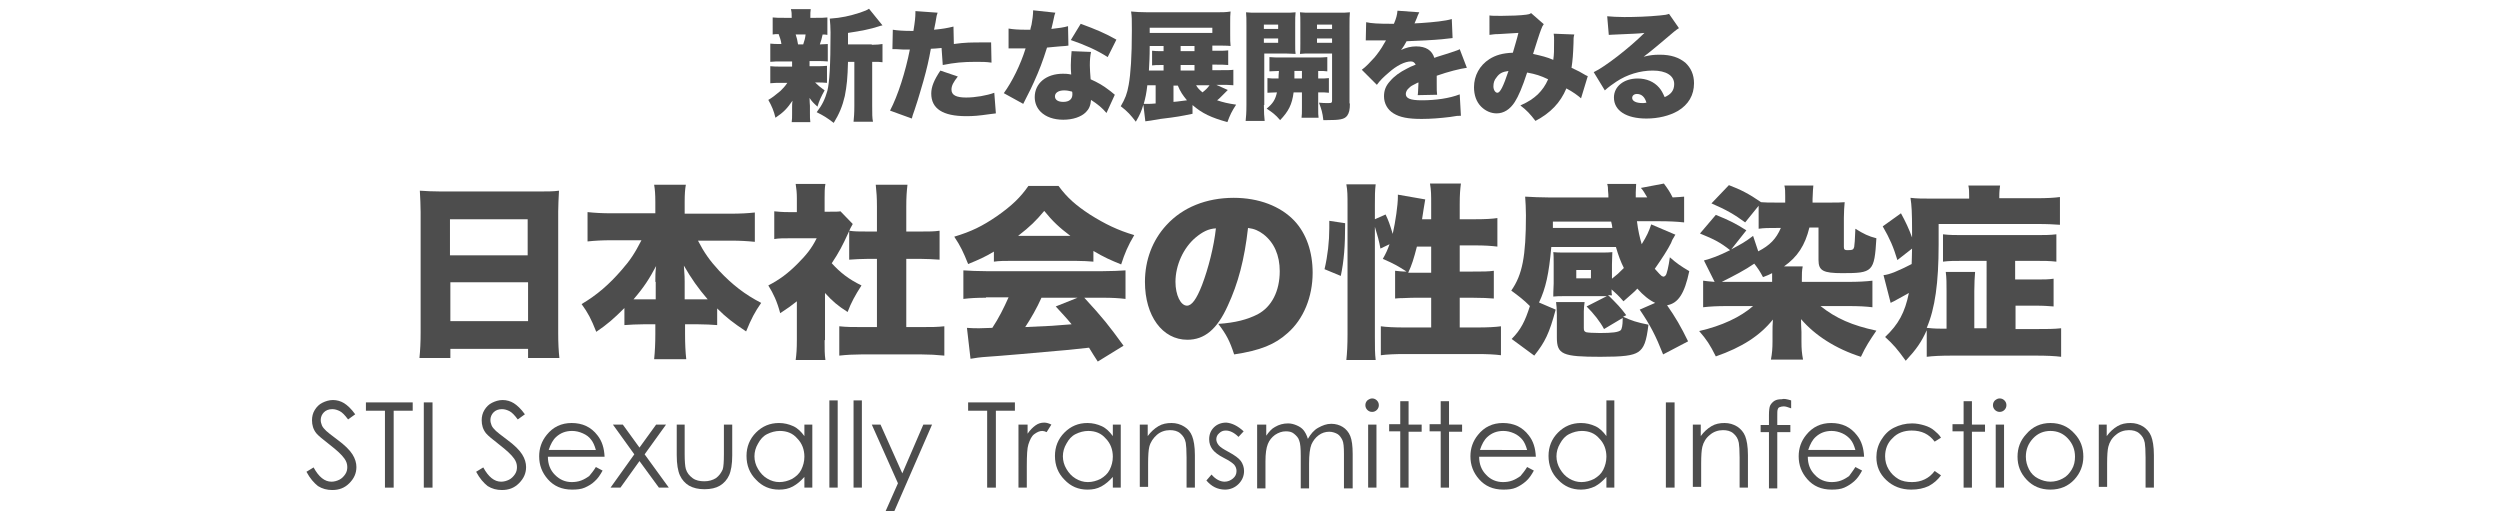
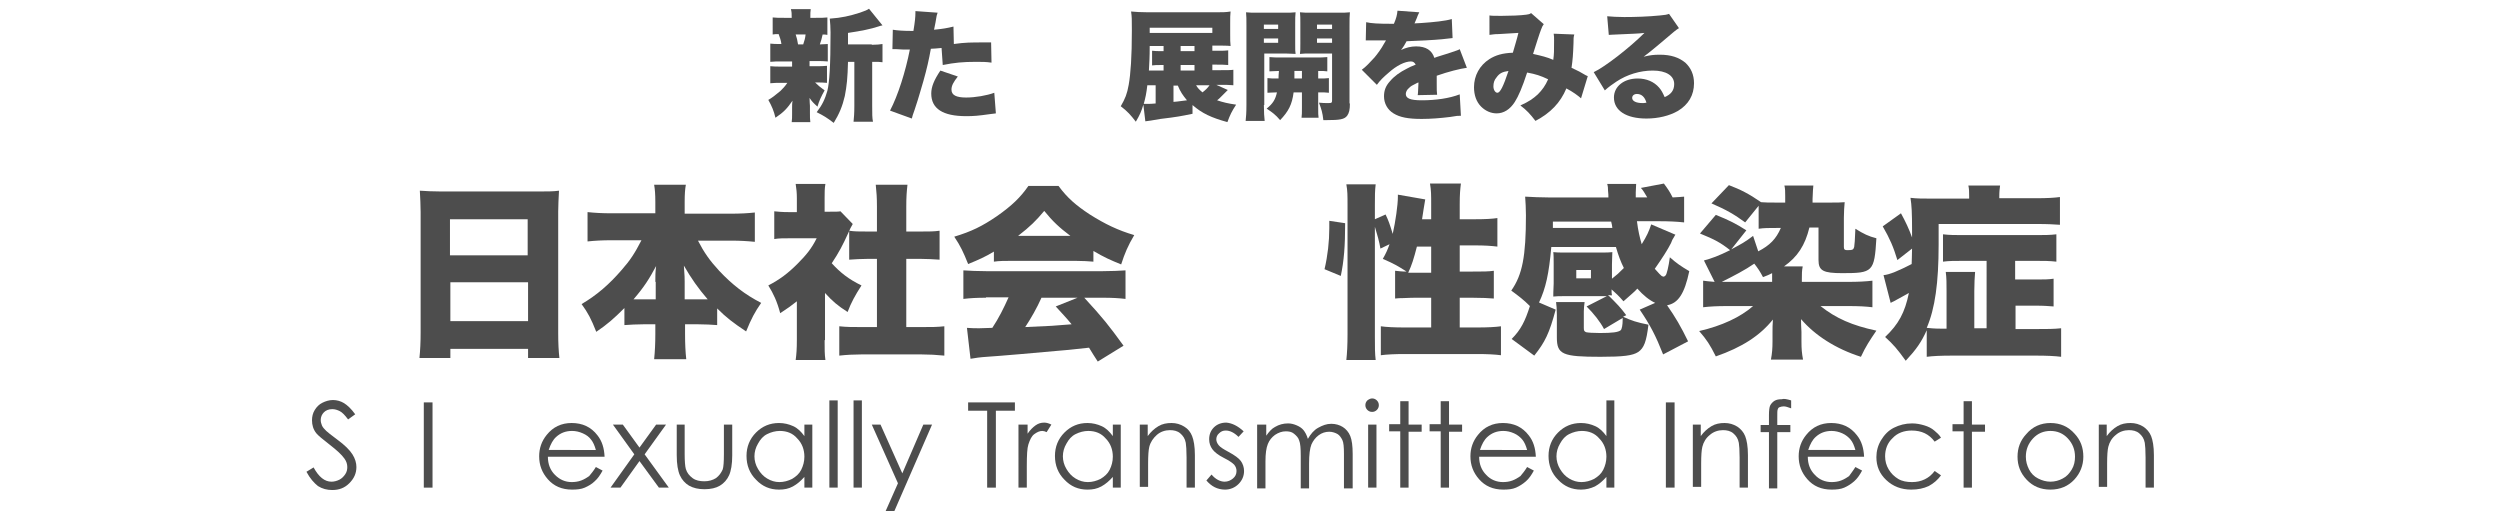
<svg xmlns="http://www.w3.org/2000/svg" version="1.1" id="レイヤー_1" x="0px" y="0px" viewBox="0 0 630.6 129.7" style="enable-background:new 0 0 630.6 129.7;" xml:space="preserve">
  <style type="text/css">
	.st0{fill:#4D4D4D;}
</style>
  <g>
    <path class="st0" d="M135.8,48.3c2.2,0,3.8,0,5.2-0.2c-0.1,2-0.2,3.8-0.2,5.3v30.5c0,2.7,0.1,4.5,0.3,6.4h-7.9V88h-19.6v2.3h-7.8   c0.2-1.9,0.3-4.1,0.3-6.4V53.5c0-1.7-0.1-3.4-0.2-5.4c1.6,0.1,3.2,0.2,5.4,0.2H135.8z M133.1,64.4v-9.1h-19.6v9.1H133.1z    M113.6,71.1V81h19.6v-9.8H113.6z" />
    <path class="st0" d="M176,60.6c1.6,3.1,3,5.1,5.4,7.7c3.3,3.5,6.5,6,10.6,8.1c-1.6,2.3-2.5,4-3.8,7.2c-3.3-2.2-5-3.5-7.3-5.8v4.2   c-1.5-0.1-2.9-0.2-4.7-0.2h-3.4v2.5c0,2.4,0.1,4.5,0.3,6.3H165c0.2-1.9,0.3-4,0.3-6.3v-2.5h-3.1c-1.7,0-3.2,0.1-4.7,0.2v-4.3   c-2.7,2.7-4.3,4.1-7.1,6c-1.3-3.3-2.1-4.8-3.7-7c3.9-2.3,7-5,10.1-8.6c2.2-2.5,3.3-4.2,5-7.5h-7.6c-2.3,0-4.1,0.1-6,0.3v-7.4   c1.9,0.2,3.7,0.3,6,0.3h11.1V51c0-2.1-0.1-3.2-0.3-4.4h8c-0.2,1.1-0.3,2.3-0.3,4.4v2.9h11.6c2.4,0,4.3-0.1,6.1-0.3v7.4   c-2-0.2-3.7-0.3-6.1-0.3H176z M165.3,71.1c0-1.5,0-2.4,0.2-4c-1.7,3.2-3.1,5.4-5.7,8.4c0.9,0,1.2,0,2.1,0h3.5V71.1z M176.7,75.5   c1,0,1.3,0,1.8,0c-2.4-2.8-4.1-5.2-6-8.5c0.2,2.7,0.2,3.2,0.2,4v4.5H176.7z" />
    <path class="st0" d="M208,85.8c0,2.4,0,3.5,0.2,5h-7.5c0.2-1.5,0.3-2.7,0.3-5.2V76c-1.4,1.1-2.2,1.7-4.2,3c-0.8-3-1.7-4.9-3-7   c2.9-1.5,5-3.1,7.3-5.4c2.3-2.3,3.6-3.9,4.9-6.5h-6.6c-1.8,0-3,0-4.1,0.2v-7c1.1,0.1,1.9,0.2,3.6,0.2h2.1V50c0-1.3-0.1-2.4-0.3-3.6   h7.5c-0.2,1.1-0.2,2.1-0.2,3.6v3.4h1.3c1.5,0,2.2,0,2.7-0.1l3.1,3.2c-0.5,0.9-0.7,1.2-1.1,2.2c-1.4,3.1-2.4,5-4.2,7.7   c2.1,2.3,4.2,4,7.5,5.6c-1.6,2.5-2.6,4.3-3.5,6.7c-2.5-1.6-3.8-2.7-5.7-4.8V85.8z M228.7,82.5h3.8c2.5,0,3.9,0,5.7-0.2v7.4   c-2-0.2-3.9-0.3-5.7-0.3h-15.3c-1.8,0-3.7,0.1-5.5,0.3v-7.4c1.8,0.2,3.3,0.2,5.6,0.2h3.9V65.3h-2.4c-1.6,0-3.1,0.1-4.6,0.2v-7.3   c1.3,0.2,2.6,0.2,4.6,0.2h2.4v-6.3c0-2.3-0.1-3.6-0.3-5.5h8c-0.2,1.8-0.3,3.1-0.3,5.5v6.3h3.7c2.3,0,3.2,0,4.7-0.2v7.3   c-1.6-0.1-3-0.2-4.7-0.2h-3.7V82.5z" />
    <path class="st0" d="M250.8,63.4c-2.3,1.4-3.9,2.1-6.6,3.2c-1.2-3-1.9-4.5-3.5-6.9c4.3-1.3,7-2.6,10.8-5.2c3.7-2.6,5.9-4.7,7.9-7.6   h7.6c2.2,3,4.4,4.9,7.9,7.2c3.8,2.4,7.1,4,11.2,5.2c-1.6,2.7-2.4,4.6-3.3,7.4c-2.7-1.1-4.3-1.8-7-3.4V66c-1.4-0.1-2.5-0.2-4.5-0.2   h-16.2c-1.6,0-3.1,0-4.4,0.2V63.4z M248.7,75.1c-2.4,0-4,0.1-5.7,0.3v-7.2c1.6,0.1,3.6,0.2,5.7,0.2h29.5c2.3,0,4-0.1,5.7-0.2v7.2   c-1.7-0.2-3.3-0.3-5.7-0.3h-4.7c4.7,5.1,6.2,7,9.9,12.1l-6.5,4c-1.1-1.7-1.1-1.7-2.2-3.5c-5.5,0.6-5.5,0.6-8,0.8   c-3.1,0.3-15.8,1.4-17.8,1.5c-1.6,0.1-3,0.3-4.1,0.5l-0.9-7.8c1.2,0.1,2.1,0.1,3.1,0.1c0.5,0,0.5,0,3.3-0.1c1.6-2.4,2.9-5,4.1-7.7   H248.7z M270,59.5c-2.8-2.1-4.5-3.7-6.6-6.3c-2.1,2.5-3.5,3.9-6.6,6.3H270z M262.7,75.1c-1.1,2.5-2.7,5.3-4.1,7.4   c6.9-0.3,6.9-0.3,11.7-0.7c-1.3-1.6-2-2.3-4-4.5l5.5-2.2H262.7z" />
-     <path class="st0" d="M309.7,77.1c-2.7,6-5.9,8.6-10.2,8.6c-6.3,0-10.7-6-10.7-14.6c0-5.5,1.9-10.5,5.4-14.3   c4.1-4.5,10.1-6.9,17-6.9c6.3,0,11.8,2.1,15.3,5.8c3,3.2,4.6,7.8,4.6,13.1c0,6.1-2.3,11.7-6.3,15.2c-3.2,2.9-6.9,4.4-13.5,5.4   c-1.1-3.4-2-5.1-4-7.7c4.4-0.3,7.3-1.1,9.9-2.4c3.6-1.9,5.6-5.9,5.6-10.9c0-4-1.4-7.2-4.1-9.3c-1.2-0.9-2.3-1.4-3.9-1.6   C313.9,65.5,312.3,71.5,309.7,77.1z M301.6,59.9c-3.1,2.6-5.1,7-5.1,11.2c0,3.3,1.3,6,2.9,6c1.2,0,2.4-1.6,3.8-5.2   c1.6-4.2,3-9.7,3.5-14.3C304.8,57.7,303.3,58.5,301.6,59.9z" />
    <path class="st0" d="M334.1,67.9c0.8-3.4,1.2-7,1.2-10.3c0-0.2,0-1.1,0-1.9l4,0.6c0,5.8-0.3,9.5-1.1,13.3L334.1,67.9z M346.8,84.9   c0,2.8,0,4.2,0.2,5.9h-7.4c0.2-1.8,0.3-3.9,0.3-6.4V51.7c0-2.4,0-3.6-0.3-5.2h7.4c-0.2,1.7-0.2,2.8-0.2,5.2v3.6l2.7-1.2   c0.8,1.7,1,2.3,1.8,4.9c0.7-3.1,1.3-7.3,1.3-9.3c0-0.1,0-0.3,0-0.6l6.9,1.2c-0.1,0.6-0.2,1.2-0.4,2.4c-0.1,0.8-0.2,1.3-0.4,2.6h2.3   v-3.8c0-2.3,0-3.5-0.3-5.2h7.8c-0.2,1.6-0.3,2.8-0.3,5.2v3.8h4c2.5,0,4.2-0.1,5.5-0.3v7.2c-1.6-0.2-3.4-0.3-5.4-0.3h-4.1v6.6h3.2   c2.7,0,4,0,5.4-0.2v7c-1.2-0.1-3-0.2-5.5-0.2h-3.1v7.5h4.5c2.5,0,4.5-0.1,5.9-0.3v7.3c-1.5-0.2-3.6-0.3-5.9-0.3h-18.5   c-2.3,0-4.4,0.1-5.9,0.3v-7.3c1.3,0.2,3.5,0.3,5.9,0.3h6.8v-7.5h-3.5c-0.7,0-1.9,0-3.8,0.1c-0.5,0-0.9,0-1.8,0.1v-7   c1,0.1,1.6,0.2,2.9,0.2c-2.2-1.4-3-1.9-6-3.2c0.8-1.4,1.2-2.3,1.7-3.7l-2.3,1.1c-0.3-1.8-0.8-3.5-1.4-5.5V84.9z M357.4,62.2   c-0.8,3.1-1.3,4.7-2.2,6.6c0.5,0,0.8,0,1.1,0h4.7v-6.6H357.4z" />
    <path class="st0" d="M405.3,74.7c-0.6,0-0.8,0-1.4,0h-9.3c-1.1,0-2,0-2.8,0.1c0-0.3,0-1.4,0.1-3.3v-4.8c0-1.2,0-2.4-0.1-3.1   c0.7,0.1,1.7,0.1,2.8,0.1h9.3c1.3,0,2,0,2.8-0.1c0,0.8-0.1,1.8-0.1,3.1v3.6c1.4-1.1,1.6-1.3,3-2.7c-0.8-1.6-1.4-3.2-2-5.3h-16.3   c-0.6,6.8-1.4,10.4-3.1,14l4.2,1.8c-1.6,6-2.7,8.2-5.4,11.6l-5.7-4.2c2.3-2.3,3.4-4.5,4.6-8.3c-1.6-1.6-2.8-2.5-4.7-3.9   c2.8-4,3.7-8.6,3.7-19c0-1.7-0.1-3.3-0.2-4.7c1.9,0.1,3.8,0.2,5.8,0.2h15.2c0-0.7,0-0.7-0.1-1.8c0-0.6,0-0.9-0.2-1.6h7.3   c0,0.7-0.1,1.4-0.1,2.1c0,0.2,0,0.3,0,1.3h2.9c-0.8-1.3-0.9-1.6-1.6-2.4l5.8-1.1c1.1,1.5,1.5,2.1,2.2,3.5c1.6-0.1,2-0.1,2.9-0.2   v6.5c-1.8-0.2-3.8-0.3-6.3-0.3h-5.6c0.3,2.4,0.7,4.1,1.2,5.8c1.3-2.1,1.8-3.2,2.4-5l6.1,2.6c-0.1,0.2-0.3,0.4-0.3,0.5   c-0.5,0.8-0.5,0.8-0.8,1.6c-0.8,1.6-2.2,3.8-4.1,6.5c0.7,0.8,1.7,1.9,1.9,1.9c0.2,0,0.3,0.1,0.4,0.1v0c0,0,0.1-0.1,0.4-0.3   c0.3-0.2,0.8-2.3,1.1-4.6c1.7,1.5,2.7,2.2,4.9,3.5c-1.2,5.7-2.8,8.1-5.6,8.6c2.1,3,3.5,5.4,5.3,9.1l-6.3,3.3   c-1.9-4.8-3.2-7.3-5.9-11.3l3.9-1.7c-1.5-0.7-3-1.9-4.5-3.6c-0.8,0.9-1.5,1.4-3.5,3.2c-1.3-1.5-1.9-2-3-3c0,0.9,0,1,0.1,1.5   c-0.4,0-0.5,0-1-0.1c2.5,2.5,3.1,3.1,4.6,5.1l-0.8,0.4c2.2,1,3.4,1.4,6.4,2c-0.5,4.2-1.1,5.9-2.6,6.9c-1.4,0.9-3.7,1.2-9.5,1.2   c-9.6,0-11-0.6-11-4.9v-5.8c0-1.4-0.1-2.3-0.2-3.1h7.2c-0.1,0.9-0.2,1.4-0.2,2.3v4.2c0,0.7,0.1,0.9,0.6,1.1   c0.4,0.1,1.7,0.2,3.5,0.2c3.1,0,4.6-0.2,5.2-0.7c0.3-0.3,0.5-1.3,0.5-2.7c0,0,0-0.2,0-0.4l-4.7,2.8c-1-1.9-2.6-3.9-4.4-5.7   L405.3,74.7z M406.7,57.5c-0.1-0.8-0.1-0.8-0.3-1.6h-14.7l0,1.6H406.7z M397.6,70.2h3.7v-2.1h-3.7V70.2z" />
    <path class="st0" d="M454.7,67.3c-0.2,1-0.2,1.8-0.2,3v0.8h11.8c2.3,0,4.3-0.1,6-0.3v6.7c-1.6-0.2-3.5-0.3-6-0.3h-7.1   c3.9,3.1,8,4.9,14.1,6.2c-1.7,2.5-2.7,4-3.9,6.6c-6.3-2-11.6-5.4-15.1-9.5c0,0.3,0,0.5,0,0.6c0,0.2,0,1.1,0.1,2.6V86   c0,2.1,0.1,3.1,0.4,4.7h-8.1c0.3-1.6,0.4-2.8,0.4-4.7v-2.3c0-0.9,0-1.8,0.1-3.1c-3.3,4.1-7.8,7-14.4,9.3c-1.5-3-2.3-4.2-4.2-6.4   c5.7-1.3,10.4-3.5,13.6-6.3h-6.6c-2.4,0-4.3,0.1-6,0.3v-6.7c0.9,0.1,1.4,0.2,2.9,0.3l-2.7-5.4c1.9-0.5,3.8-1.2,6.6-2.6   c-2.4-1.9-3.9-2.7-7.6-4.2l4-4.7c3.5,1.4,5.2,2.3,7.7,3.9l-3.8,4.8c2.6-1.4,3.4-1.8,5.5-3.4l1.3,3.9c2.9-1.5,4.5-3.1,5.7-5.9h-0.9   c-2.4,0-3.2,0-4.7,0.2v-5.8l-3.4,4.2c-2.7-2-4.8-3.2-8.5-4.8l4.4-4.6c2.9,1.1,5.1,2.2,8.1,4.3c1.3,0.1,1.9,0.1,4.1,0.1h2   c0-0.7,0-1,0-1.6c0-1.1,0-1.9-0.2-2.7h7.3c-0.1,0.8-0.1,1.3-0.2,3.4c0,0.1,0,0.1,0,0.9h4.3c1.8,0,2.8,0,3.8-0.1   c-0.1,1.3-0.2,2.2-0.2,3.9v7.4c0,0.6,0.2,0.8,0.8,0.8c1.4,0,1.6-0.1,1.8-0.8c0.1-0.8,0.2-1.6,0.3-4.6c2.1,1.3,3.3,1.9,5.3,2.4   c-0.5,8.5-0.9,8.8-8.6,8.8c-4.8,0-6-0.6-6-3.3v-8.2h-2.3c-1.1,4.5-3,7.4-6.4,9.8H454.7z M447,70.2c0-0.5,0-0.8,0-1.3   c-0.8,0.4-1.2,0.6-2.3,1c-0.8-1.5-1.2-2.1-2.2-3.4c-2.3,1.6-5.2,3.1-8.2,4.6H447V70.2z" />
    <path class="st0" d="M501.1,65.8h-5.9c-2.2,0-3.6,0-5.1,0.2v-6.9c1.6,0.2,3.1,0.2,5.1,0.2h18.2c2.2,0,3.7,0,5.3-0.2V66   c-1.8-0.2-3.1-0.2-5.2-0.2h-5.2v4.7h5.1c2.3,0,3.2,0,4.6-0.2v7c-1.4-0.1-2.4-0.2-4.5-0.2h-5.1v5.9h5.4c2.6,0,4.2,0,6.1-0.2v7.2   c-1.5-0.2-3.7-0.3-6.3-0.3h-21.2c-2.8,0-4.9,0.1-6.4,0.3v-6.7c-1.4,3.1-2.7,4.9-5.3,7.7c-2-2.8-3.1-4.1-5.2-6c3.4-3.2,5-6.2,6-11.1   c-1.4,0.8-2,1.1-3.8,2.1c-0.1,0-0.4,0.2-0.8,0.4l-1.8-7c1.5-0.1,4-1.2,7.1-2.8c0-1.3,0.1-1.8,0.1-3.9l-3.7,2.9   c-1-3.3-1.9-5.4-3.7-8.5l4.6-3.3c1.2,2.2,2,3.9,2.8,6.1v-1.9c0-4.3-0.1-6.2-0.4-8.1c1.6,0.2,3.1,0.2,5.9,0.2h8.9v-0.6   c0-1.1,0-1.8-0.2-2.7h8c-0.1,0.8-0.2,1.5-0.2,2.8V50h9.2c2.9,0,4.6-0.1,6.1-0.3v7c-1.6-0.1-2.9-0.2-5.8-0.2H489v5.2   c0,9.6-0.9,16.1-3,21c1,0.1,2,0.2,3.7,0.2h1.3v-9.4c0-2.1,0-3.4-0.2-4.9h7.4c-0.1,1.4-0.2,2.7-0.2,4.8v9.4h3.1V65.8z" />
  </g>
  <g>
    <path class="st0" d="M204.2,16.7h1.3c1.6,0,2.2,0,3.1-0.1v4.3c-0.9-0.1-1.6-0.1-3-0.1c0.7,0.7,1.3,1.2,2.4,2   c-0.9,1.6-1.4,2.7-1.8,4.1c-1-0.9-1.4-1.3-2-2.2c0,1.1,0.1,1.6,0.1,2v1.7c0,1.1,0,1.7,0.1,2.4h-4.7c0.1-0.6,0.1-1.3,0.1-2.2V27   c0-0.5,0-0.9,0.1-1.6c-1.3,1.9-2.2,2.9-4.3,4.3c-0.4-1.7-0.9-2.9-1.8-4.5c0.9-0.5,1.8-1.2,3.1-2.3c0.6-0.6,1.1-1.1,1.7-2h-1.3   c-1.4,0-2.1,0-3,0.1v-4.3c0.9,0.1,1.5,0.1,3.1,0.1h2.4v-1.3h-2.5c-1.4,0-2.1,0-3,0.1V11c0.8,0.1,1.3,0.1,2.8,0.1   c-0.1-0.9-0.4-1.7-0.7-2.5c-0.7,0-0.9,0-1.5,0.1V4.4c0.8,0.1,1.6,0.1,3.1,0.1h1.7c0-1.1,0-1.4-0.2-2.2h5c-0.1,0.7-0.1,1-0.1,2.2   h1.2c1.6,0,2.2,0,3.1-0.1v4.4c-0.5-0.1-0.7-0.1-1.2-0.1c-0.1,0.6-0.5,2-0.7,2.5c0.9,0,1.3-0.1,2-0.1v4.4c-0.9-0.1-1.6-0.1-3.1-0.1   h-1.5V16.7z M202.6,11.2c0.3-0.9,0.5-1.5,0.6-2.5h-2.5c0.3,0.9,0.4,1.3,0.6,2.5H202.6z M219.9,11.3c1.2,0,2.1-0.1,2.7-0.2v4.6   c-0.7-0.1-1.1-0.1-2.2-0.1H220v11.1c0,2.1,0,3,0.2,4h-4.9c0.1-1.1,0.2-2,0.2-4V15.6h-1.6c-0.1,4.1-0.3,6-0.8,8.6   c-0.6,2.6-1.4,4.5-2.8,6.8c-1.7-1.3-2.5-1.8-4.3-2.7c1.4-1.8,2.1-3.3,2.7-5.4c0.5-2,0.8-6.3,0.8-14.7c0-1.3-0.1-2.5-0.2-3.5   c3-0.2,5.1-0.7,7.6-1.5c1.2-0.4,1.9-0.7,2.3-1l3.4,4.2c-0.5,0.1-0.5,0.1-1.1,0.3c-1.8,0.6-4.2,1.1-7.6,1.6v2.9H219.9z" />
    <path class="st0" d="M240.6,11.1c2.9-0.4,4.2-0.4,7.9-0.4c0.2,0,0.8,0,1.5,0l0.1,5.1c-1.4-0.2-2.3-0.2-3.9-0.2   c-3.3,0-5.4,0.2-8.4,0.8l-0.3-4.3c-1.4,0.1-1.8,0.2-2.7,0.2c-0.5,2.8-1,5-1.9,8.2c-0.8,2.6-0.9,3.3-2.2,7.2   c-0.5,1.4-0.5,1.4-0.7,2.2l-5.5-2c2-3.8,3.9-9.8,5-15.4c-0.2,0-0.4,0-0.5,0c-1,0-1.6,0-2.9-0.1c0,0-0.1,0-0.3,0c-0.2,0-0.4,0-0.7,0   l0.1-4.9c1.2,0.2,2.8,0.3,4.6,0.3c0.1,0,0.3,0,0.6,0c0.4-2.4,0.5-3.6,0.5-4.5c0-0.1,0-0.2,0-0.5l5.6,0.4c-0.2,0.6-0.3,0.9-0.4,1.7   c0,0.2-0.2,1.1-0.5,2.6c2.1-0.2,3.3-0.4,4.9-0.8L240.6,11.1z M241.6,19.3c-1.1,1.4-1.6,2.3-1.6,3.3c0,1.4,1.2,2,3.7,2   c2.3,0,5.2-0.5,7.1-1.2l0.4,5.2c-0.6,0.1-0.9,0.1-1.6,0.2c-2.8,0.4-4,0.5-5.9,0.5c-5.9,0-8.8-1.9-8.8-5.7c0-1.7,0.7-3.4,2.3-5.8   L241.6,19.3z" />
-     <path class="st0" d="M266.2,3.2c-0.2,0.5-0.2,0.5-0.6,2.4c-0.2,0.7-0.2,1-0.4,1.7c1.9-0.2,3.2-0.4,4.2-0.7l0.1,4.9   c-0.7,0.1-0.7,0.1-2.2,0.2c-0.8,0.1-2.5,0.2-3.2,0.3c-1.1,3.5-1.9,5.6-3.3,8.7c-0.6,1.4-0.9,1.9-2.1,4.3c-0.4,0.8-0.4,0.8-0.6,1.2   l-4.9-2.7c2.1-2.9,4.2-7.1,5.5-11.3c-0.6,0-0.6,0-1.7,0c-0.7,0-0.7,0-1.4,0c-0.1,0-0.2,0-1.2,0V7.2c1.1,0.2,2.5,0.3,4.4,0.3   c0.3,0,0.5,0,1.1,0c0-0.2,0-0.2,0.3-1.3c0.2-1,0.4-2.5,0.4-3.6L266.2,3.2z M279.1,28.5c-1.1-1.3-2.2-2.2-3.9-3.3   c-0.1,1.4-0.5,2.3-1.3,3.1c-1.2,1.2-3.3,1.9-5.7,1.9s-4.4-0.7-5.7-2c-1-1-1.5-2.3-1.5-3.7c0-3.5,2.9-5.9,7.1-5.9   c0.6,0,1.1,0,2.1,0.2c-0.1-1.1-0.1-1.7-0.1-2.4c0-1.2,0.1-2.2,0.2-3.5l4.9,0.2c-0.2,1-0.3,1.9-0.3,3.4c0,1.1,0.1,2,0.2,3.5   c1.8,0.8,3.2,1.6,4.6,2.7c0.1,0.1,0.6,0.4,1.5,1.2L279.1,28.5z M268.4,22.8c-1.4,0-2.3,0.6-2.3,1.5c0,0.9,0.8,1.4,2.1,1.4   c1.5,0,2.3-0.7,2.3-1.9c0-0.2,0-0.6-0.1-0.7C269.6,22.9,269.1,22.8,268.4,22.8z M279.4,14.4c-2.8-1.8-5.8-3.1-9.3-4.3l2.5-4.1   c3.8,1.4,6.2,2.4,9,4L279.4,14.4z" />
    <path class="st0" d="M309.7,22.7c-0.3,0.3-0.3,0.3-1.6,1.6c-0.5,0.5-0.8,0.8-1.1,1c1.5,0.5,2.7,0.8,4.8,1.1   c-1.1,1.7-1.5,2.5-2.2,4.4c-4-1.1-6.4-2.2-8.8-4.3v2.2c-2.9,0.6-3.9,0.8-8.1,1.3c-2.3,0.4-2.9,0.5-3.8,0.6l-0.5-4.2   c-0.5,1.7-0.9,2.6-1.9,4.3c-1.3-1.7-2.1-2.6-3.8-3.9c1.1-1.9,1.6-3.1,2-5.4c0.5-2.8,0.8-7.1,0.8-13.7c0-2.8,0-3.5-0.2-4.8   c1.1,0.1,2.4,0.2,4.3,0.2h17c1.6,0,2.7,0,3.8-0.2c-0.1,0.8-0.1,1.6-0.1,3v2.6c0,1.6,0,2.2,0.1,3.1c-0.9-0.1-2.2-0.1-3.6-0.1h-1v1.3   h1c1.9,0,2.3,0,3-0.1v3.7c-1-0.1-2-0.1-3.1-0.1h-0.9v1.4h1.8c1.9,0,2.8,0,3.5-0.1v3.9c-1-0.1-2-0.1-3.4-0.1h-0.9L309.7,22.7z    M289.4,21.5c-0.2,1.9-0.5,3.3-0.9,4.7c0.3,0,0.7,0,1,0c0.3,0,1.2,0,2-0.1v-4.6H289.4z M293.5,11.6H290c0,3-0.1,4.1-0.2,6.2h3.7   v-1.4H293c-1.1,0-1.7,0-2.4,0.1v-3.7c0.7,0.1,1.4,0.1,2.5,0.1h0.4V11.6z M305.8,8.3V7H290v1.3H305.8z M296,21.5v4.2   c1.4-0.1,2.3-0.3,3.4-0.4c-1-1.2-1.7-2.2-2.3-3.7H296z M301.3,12.9v-1.3h-3.5v1.3H301.3z M301.3,17.8v-1.4h-3.5v1.4H301.3z    M301.7,21.5c0.4,0.7,0.8,1.1,1.6,1.8c0.8-0.6,1.3-1.1,1.8-1.8H301.7z" />
    <path class="st0" d="M318.8,26.5c0,1.9,0.1,3,0.2,4h-4.8c0.1-1,0.2-2,0.2-4V6.5c0-1.6,0-2.5-0.1-3.4c0.8,0.1,1.5,0.1,3,0.1h6.4   c1.6,0,2.3,0,3.1-0.1c-0.1,0.9-0.1,1.6-0.1,2.7V11c0,1.6,0,2,0.1,2.6c-0.6,0-1.6-0.1-2.5-0.1h-5.4V26.5z M318.8,7.3h3.6V6.2h-3.6   V7.3z M318.8,10.8h3.6V9.7h-3.6V10.8z M319.7,19.7c0.8,0.1,1.3,0.1,2.8,0.1c0-0.4,0-1,0.1-1.9c-1,0-1.7,0.1-2.4,0.1v-3.6   c0.9,0.1,1.7,0.1,3.2,0.1h8.1c1.6,0,2.5,0,3.3-0.1V18c-0.7-0.1-1.1-0.1-2.3-0.1v1.9c1.4,0,1.9,0,2.7-0.1v3.7   c-0.8-0.1-1.3-0.1-2.7-0.1v3.9c0,1.4,0,1.9,0.1,2.5h-4.3c0.1-0.8,0.1-1.2,0.1-2.5v-3.9h-2.1c-0.4,3.1-1.3,4.8-3.4,7   c-1.2-1.4-1.9-1.9-3.4-2.9c1.6-1.3,2.2-2.3,2.6-4.1c-1.1,0-1.8,0.1-2.4,0.1V19.7z M326.5,17.9c0,0.8,0,1.1,0,1.9h1.9v-1.9H326.5z    M340.5,26.1c0,1.6-0.2,2.4-0.7,3.1c-0.7,0.9-1.8,1.1-5.2,1.1c-0.2,0-0.4,0-0.8,0c-0.2-1.9-0.5-2.8-1.1-4.4   c0.9,0.1,1.6,0.1,2.4,0.1c0.8,0,0.9-0.1,0.9-0.7V13.5h-5.6c-0.9,0-1.6,0-2.5,0.1c0.1-0.7,0.1-1.2,0.1-2.6V5.8c0-1.1,0-1.9-0.1-2.7   c0.8,0.1,1.5,0.1,3.1,0.1h6.5c1.5,0,2.2,0,3-0.1c-0.1,1-0.1,1.8-0.1,3.4V26.1z M332.2,7.3h3.8V6.2h-3.8V7.3z M332.2,10.8h3.8V9.7   h-3.8V10.8z" />
    <path class="st0" d="M344.6,5.6c1.3,0.3,3.1,0.4,6.2,0.4c0.2,0,0.5,0,0.8,0c0.6-1.4,0.8-2.2,0.9-3.3l5.5,0.4   c-0.2,0.5-0.3,0.5-0.6,1.4c-0.4,0.9-0.6,1.4-0.6,1.4c0.3,0,0.3,0,1.8-0.1c2.9-0.2,6-0.5,7.6-1l0.2,4.8c-0.9,0.1-1.8,0.2-2.7,0.3   c-2.1,0.2-5.9,0.4-8.9,0.5c-0.5,0.9-0.7,1.3-1.4,2.2c1.3-0.6,2.5-0.9,3.8-0.9c2.5,0,4,1,4.6,2.9c0.5-0.2,0.5-0.2,2.1-0.7   c0.1,0,0.9-0.3,1.9-0.6c1.7-0.6,1.9-0.6,2.4-0.9l1.8,4.7c-1.6,0.2-4.8,1-7.6,2c0,0.8,0,0.8,0,2.2c0,1.4,0,1.8,0.1,2.6l-4.9,0.1   c0.1-0.4,0.1-1.4,0.2-3.2l-0.3,0.1c-1.4,0.7-1.6,0.8-2.1,1.3c-0.5,0.4-0.8,1-0.8,1.5c0,1.1,1.1,1.6,4,1.6c3.6,0,7-0.5,9.6-1.5   l0.3,5.4c-0.9,0-0.9,0-2.7,0.3c-2.4,0.3-4.9,0.5-7.2,0.5c-3.4,0-5.5-0.4-7.1-1.4c-1.5-0.9-2.4-2.5-2.4-4.3c0-1.4,0.4-2.6,1.5-3.8   c1.1-1.3,2.5-2.3,4.3-3.2c0.7-0.4,1-0.5,2.2-1c-0.3-0.5-0.6-0.8-1.2-0.8c-1.5,0-3.6,1-5.7,2.9c-1.3,1.1-2.1,1.9-2.9,3l-3.8-3.8   c1-0.7,2.2-2,3.2-3.1c0.7-0.8,1.9-2.5,2.3-3.3c0.5-0.8,0.5-0.8,0.6-1c-0.4,0-0.8,0-1,0c-1.3,0-1.3,0-2.6,0c-0.4,0-0.6,0-1,0   c-0.1,0-0.2,0-0.5,0L344.6,5.6z" />
    <path class="st0" d="M375.7,3.9c0.6,0.1,1.4,0.1,3.1,0.1c2.1,0,4.8-0.1,6.2-0.3c0.6-0.1,0.8-0.1,1.2-0.4l3.2,2.8   c-0.3,0.4-0.4,0.6-0.7,1.4c-0.3,0.7-1.5,4.5-2,6.1c2.2,0.5,3.5,0.8,5.1,1.5c0.2-1.5,0.2-2.2,0.2-4.9c0-0.7,0-1.1-0.1-1.7l5.2,0.2   c-0.2,0.7-0.2,1-0.2,2.2c-0.1,2.8-0.2,4.2-0.5,6.2c2.1,1,2.1,1,3.1,1.6c0.5,0.3,0.7,0.4,1,0.5l-1.7,5.6c-0.8-0.7-2-1.6-3.7-2.5   c-1.5,3.6-4,6.2-7.8,8.2c-1.3-1.7-2.2-2.7-3.8-3.9c2.2-1,3.2-1.7,4.4-2.8c1.1-1.1,1.9-2.2,2.6-3.8c-1.9-0.9-3.1-1.3-5.3-1.7   c-1.2,3.7-2.2,6-3.1,7.4c-1.2,1.9-2.8,2.9-4.6,2.9c-1.4,0-2.8-0.6-3.9-1.7c-1.2-1.2-1.8-2.9-1.8-4.9c0-2.9,1.4-5.5,3.9-7.1   c1.6-1,3.3-1.5,5.9-1.6c0.5-1.8,1-3.3,1.4-5c-1.3,0.1-3,0.2-5,0.3c-1.1,0-1.4,0.1-2.3,0.2L375.7,3.9z M377.5,19.5   c-0.6,0.7-0.8,1.4-0.8,2.3c0,0.9,0.5,1.6,1,1.6c0.7,0,1.5-1.6,2.8-5.5C379,18.1,378.2,18.5,377.5,19.5z" />
    <path class="st0" d="M405.4,4.1c1.3,0.1,2.4,0.2,4.3,0.2c2.7,0,6-0.1,9-0.4c1.3-0.1,1.7-0.2,2.3-0.4l2.5,3.6   c-0.8,0.5-0.8,0.5-4.8,3.9c-1.6,1.3-2.1,1.8-4.1,3.3c1.7-0.4,2.5-0.5,4.1-0.5c2.8,0,4.8,0.7,6.4,2c1.4,1.3,2.2,3,2.2,5.2   c0,3-1.4,5.4-4.1,7c-2.1,1.2-4.9,1.9-7.9,1.9c-5.1,0-8.2-2-8.2-5.3c0-2.8,2.5-4.8,6-4.8c2.2,0,4.1,0.8,5.4,2.3   c0.6,0.7,0.9,1.3,1.4,2.4c1.6-0.7,2.4-1.7,2.4-3.3c0-2.1-2-3.4-5.4-3.4c-3.2,0-6.5,1-9.2,2.8c-0.9,0.6-1.9,1.3-2.9,2.2l-2.8-4.6   c2.8-1.3,9.1-6.2,12.8-9.9c-1.6,0.2-2.8,0.2-7,0.4c-0.8,0-1.4,0.1-2,0.1L405.4,4.1z M412.9,23.7c-0.7,0-1.2,0.4-1.2,1   c0,0.8,1,1.3,2.6,1.3c0.4,0,0.4,0,1-0.1C414.9,24.5,414.1,23.7,412.9,23.7z" />
  </g>
  <g>
    <path class="st0" d="M77.3,119l1.8-1.1c1.3,2.4,2.8,3.6,4.5,3.6c0.7,0,1.4-0.2,2-0.5s1.1-0.8,1.5-1.4s0.5-1.2,0.5-1.8   c0-0.7-0.2-1.4-0.7-2.1c-0.7-1-1.9-2.1-3.7-3.5c-1.8-1.4-2.9-2.3-3.4-2.9c-0.8-1-1.1-2.1-1.1-3.3c0-0.9,0.2-1.8,0.7-2.6   s1.1-1.4,1.9-1.8s1.7-0.7,2.7-0.7c1,0,2,0.3,2.8,0.8s1.8,1.4,2.8,2.8l-1.8,1.3c-0.8-1.1-1.5-1.8-2.1-2.1s-1.2-0.5-1.9-0.5   c-0.9,0-1.6,0.3-2.1,0.8s-0.8,1.2-0.8,1.9c0,0.5,0.1,0.9,0.3,1.4s0.6,0.9,1.1,1.4c0.3,0.3,1.2,1,2.8,2.2c1.9,1.4,3.1,2.6,3.8,3.7   s1,2.2,1,3.2c0,1.6-0.6,2.9-1.8,4.1s-2.6,1.7-4.3,1.7c-1.3,0-2.5-0.3-3.6-1C79.2,121.8,78.2,120.7,77.3,119z" />
-     <path class="st0" d="M92.3,103.6v-2.1h11.8v2.1h-4.8V123h-2.2v-19.4H92.3z" />
    <path class="st0" d="M106.9,101.5h2.2V123h-2.2V101.5z" />
-     <path class="st0" d="M120.1,119l1.8-1.1c1.3,2.4,2.8,3.6,4.5,3.6c0.7,0,1.4-0.2,2-0.5s1.1-0.8,1.5-1.4s0.5-1.2,0.5-1.8   c0-0.7-0.2-1.4-0.7-2.1c-0.7-1-1.9-2.1-3.7-3.5c-1.8-1.4-2.9-2.3-3.4-2.9c-0.8-1-1.1-2.1-1.1-3.3c0-0.9,0.2-1.8,0.7-2.6   s1.1-1.4,1.9-1.8s1.7-0.7,2.7-0.7c1,0,2,0.3,2.8,0.8s1.8,1.4,2.8,2.8l-1.8,1.3c-0.8-1.1-1.5-1.8-2.1-2.1s-1.2-0.5-1.9-0.5   c-0.9,0-1.6,0.3-2.1,0.8s-0.8,1.2-0.8,1.9c0,0.5,0.1,0.9,0.3,1.4s0.6,0.9,1.1,1.4c0.3,0.3,1.2,1,2.8,2.2c1.9,1.4,3.1,2.6,3.8,3.7   s1,2.2,1,3.2c0,1.6-0.6,2.9-1.8,4.1s-2.6,1.7-4.3,1.7c-1.3,0-2.5-0.3-3.6-1C122,121.8,121,120.7,120.1,119z" />
    <path class="st0" d="M150.3,117.8l1.7,0.9c-0.6,1.1-1.2,2-2,2.7c-0.7,0.7-1.6,1.2-2.5,1.6c-0.9,0.4-2,0.5-3.2,0.5   c-2.6,0-4.6-0.9-6.1-2.6s-2.2-3.6-2.2-5.8c0-2,0.6-3.8,1.9-5.4c1.6-2,3.7-3,6.3-3c2.7,0,4.9,1,6.5,3.1c1.2,1.5,1.7,3.3,1.8,5.4   h-14.3c0,1.9,0.6,3.4,1.8,4.6s2.6,1.8,4.2,1.8c0.8,0,1.6-0.1,2.4-0.4c0.8-0.3,1.4-0.7,2-1.1C149.1,119.5,149.7,118.8,150.3,117.8z    M150.3,113.5c-0.3-1.1-0.7-2-1.2-2.6c-0.5-0.7-1.2-1.2-2.1-1.6c-0.9-0.4-1.8-0.6-2.7-0.6c-1.6,0-2.9,0.5-4,1.5   c-0.8,0.7-1.4,1.8-1.9,3.3H150.3z" />
    <path class="st0" d="M154.6,107.1h2.5l4.2,5.8l4.2-5.8h2.5l-5.4,7.5l6.1,8.4h-2.5l-4.9-6.7l-4.8,6.7H154l6-8.4L154.6,107.1z" />
    <path class="st0" d="M170.6,107.1h2.1v7.4c0,1.8,0.1,3.1,0.3,3.8c0.3,1,0.9,1.7,1.7,2.3c0.8,0.6,1.8,0.8,3,0.8   c1.1,0,2.1-0.3,2.9-0.8c0.8-0.6,1.3-1.3,1.7-2.2c0.2-0.6,0.3-1.9,0.3-3.9v-7.4h2.1v7.8c0,2.2-0.3,3.9-0.8,5s-1.3,2-2.3,2.6   c-1,0.6-2.3,0.9-3.9,0.9s-2.8-0.3-3.9-0.9c-1-0.6-1.8-1.5-2.3-2.6s-0.8-2.8-0.8-5.1V107.1z" />
    <path class="st0" d="M204.9,107.1V123h-2v-2.7c-0.9,1-1.8,1.8-2.9,2.4s-2.2,0.8-3.5,0.8c-2.3,0-4.2-0.8-5.8-2.5   c-1.6-1.6-2.4-3.6-2.4-6c0-2.3,0.8-4.3,2.4-5.9s3.5-2.4,5.8-2.4c1.3,0,2.5,0.3,3.6,0.8s2,1.4,2.8,2.5v-2.9H204.9z M196.7,108.7   c-1.1,0-2.2,0.3-3.2,0.8s-1.7,1.3-2.3,2.4c-0.6,1-0.9,2.1-0.9,3.2c0,1.1,0.3,2.2,0.9,3.2c0.6,1,1.3,1.8,2.3,2.4   c1,0.6,2,0.9,3.1,0.9c1.1,0,2.2-0.3,3.2-0.8c1-0.6,1.8-1.3,2.3-2.3c0.5-1,0.8-2.1,0.8-3.3c0-1.8-0.6-3.4-1.8-4.6   C200,109.3,198.5,108.7,196.7,108.7z" />
    <path class="st0" d="M209.2,101h2.1V123h-2.1V101z" />
    <path class="st0" d="M215.3,101h2.1V123h-2.1V101z" />
    <path class="st0" d="M219.9,107.1h2.2l5.5,12.3l5.3-12.3h2.2l-9.5,21.8h-2.2l3.1-7L219.9,107.1z" />
-     <path class="st0" d="M244.2,103.6v-2.1H256v2.1h-4.8V123H249v-19.4H244.2z" />
+     <path class="st0" d="M244.2,103.6v-2.1H256v2.1h-4.8V123H249v-19.4z" />
    <path class="st0" d="M257.1,107.1h2.1v2.3c0.6-0.9,1.3-1.6,2-2.1s1.4-0.7,2.2-0.7c0.6,0,1.2,0.2,1.8,0.5L264,109   c-0.4-0.2-0.8-0.3-1.1-0.3c-0.7,0-1.3,0.3-2,0.8s-1.1,1.4-1.5,2.6c-0.3,0.9-0.4,2.7-0.4,5.5v5.4h-2.1V107.1z" />
    <path class="st0" d="M282.7,107.1V123h-2v-2.7c-0.9,1-1.8,1.8-2.9,2.4s-2.2,0.8-3.5,0.8c-2.3,0-4.2-0.8-5.8-2.5   c-1.6-1.6-2.4-3.6-2.4-6c0-2.3,0.8-4.3,2.4-5.9s3.5-2.4,5.8-2.4c1.3,0,2.5,0.3,3.6,0.8s2,1.4,2.8,2.5v-2.9H282.7z M274.5,108.7   c-1.1,0-2.2,0.3-3.2,0.8s-1.7,1.3-2.3,2.4c-0.6,1-0.9,2.1-0.9,3.2c0,1.1,0.3,2.2,0.9,3.2c0.6,1,1.3,1.8,2.3,2.4   c1,0.6,2,0.9,3.1,0.9c1.1,0,2.2-0.3,3.2-0.8c1-0.6,1.8-1.3,2.3-2.3c0.5-1,0.8-2.1,0.8-3.3c0-1.8-0.6-3.4-1.8-4.6   C277.8,109.3,276.3,108.7,274.5,108.7z" />
    <path class="st0" d="M287.4,107.1h2.1v2.9c0.8-1.1,1.7-1.9,2.7-2.5s2.1-0.8,3.3-0.8c1.2,0,2.2,0.3,3.2,0.9s1.6,1.4,2,2.4   s0.7,2.6,0.7,4.8v8.2h-2.1v-7.6c0-1.8-0.1-3.1-0.2-3.7c-0.2-1.1-0.7-1.8-1.4-2.4s-1.6-0.8-2.6-0.8c-1.2,0-2.4,0.4-3.3,1.2   s-1.6,1.8-1.9,3c-0.2,0.8-0.3,2.2-0.3,4.3v5.8h-2.1V107.1z" />
    <path class="st0" d="M313.7,108.8l-1.3,1.4c-1.1-1.1-2.2-1.6-3.2-1.6c-0.7,0-1.2,0.2-1.7,0.7c-0.5,0.4-0.7,1-0.7,1.5   c0,0.5,0.2,1,0.6,1.5c0.4,0.5,1.2,1,2.5,1.7c1.5,0.8,2.6,1.6,3.1,2.3c0.5,0.7,0.8,1.6,0.8,2.5c0,1.3-0.5,2.4-1.4,3.3   s-2.1,1.4-3.4,1.4c-0.9,0-1.8-0.2-2.6-0.6c-0.8-0.4-1.5-1-2.1-1.7l1.3-1.5c1,1.2,2.2,1.8,3.3,1.8c0.8,0,1.5-0.3,2.1-0.8   c0.6-0.5,0.9-1.1,0.9-1.9c0-0.6-0.2-1.1-0.6-1.6c-0.4-0.4-1.2-1-2.6-1.7c-1.4-0.7-2.4-1.5-2.9-2.2s-0.8-1.5-0.8-2.5   c0-1.2,0.4-2.2,1.2-3s1.9-1.2,3.1-1.2C310.7,106.7,312.2,107.4,313.7,108.8z" />
    <path class="st0" d="M317.3,107.1h2.1v2.8c0.7-1,1.4-1.8,2.2-2.2c1-0.6,2.1-0.9,3.3-0.9c0.8,0,1.5,0.2,2.2,0.5s1.3,0.7,1.7,1.2   s0.8,1.2,1.1,2.2c0.7-1.2,1.5-2.2,2.6-2.8s2.1-1,3.3-1c1.1,0,2.1,0.3,2.9,0.8s1.5,1.3,1.9,2.3s0.6,2.5,0.6,4.5v8.7H339v-8.7   c0-1.7-0.1-2.9-0.4-3.5s-0.7-1.2-1.2-1.5s-1.3-0.6-2.1-0.6c-1,0-1.9,0.3-2.7,0.9c-0.8,0.6-1.4,1.4-1.8,2.3c-0.4,1-0.6,2.6-0.6,4.9   v6.2h-2.1v-8.2c0-1.9-0.1-3.2-0.4-3.9c-0.2-0.7-0.7-1.2-1.3-1.7s-1.3-0.6-2.1-0.6c-0.9,0-1.8,0.3-2.7,0.9c-0.8,0.6-1.4,1.3-1.8,2.3   c-0.4,1-0.6,2.4-0.6,4.4v6.8h-2.1V107.1z" />
    <path class="st0" d="M346.1,100.5c0.5,0,0.9,0.2,1.2,0.5c0.3,0.3,0.5,0.7,0.5,1.2c0,0.5-0.2,0.9-0.5,1.2c-0.3,0.3-0.7,0.5-1.2,0.5   c-0.5,0-0.9-0.2-1.2-0.5c-0.3-0.3-0.5-0.7-0.5-1.2c0-0.5,0.2-0.9,0.5-1.2C345.3,100.7,345.7,100.5,346.1,100.5z M345.1,107.1h2.1   V123h-2.1V107.1z" />
    <path class="st0" d="M353.2,101.2h2.1v5.9h3.3v1.8h-3.3V123h-2.1v-14.2h-2.8v-1.8h2.8V101.2z" />
    <path class="st0" d="M363.4,101.2h2.1v5.9h3.3v1.8h-3.3V123h-2.1v-14.2h-2.8v-1.8h2.8V101.2z" />
    <path class="st0" d="M385.2,117.8l1.7,0.9c-0.6,1.1-1.2,2-2,2.7s-1.6,1.2-2.5,1.6c-0.9,0.4-2,0.5-3.2,0.5c-2.6,0-4.6-0.9-6.1-2.6   c-1.5-1.7-2.2-3.6-2.2-5.8c0-2,0.6-3.8,1.9-5.4c1.6-2,3.7-3,6.3-3c2.7,0,4.9,1,6.5,3.1c1.2,1.5,1.7,3.3,1.8,5.4h-14.3   c0,1.9,0.6,3.4,1.8,4.6c1.1,1.2,2.6,1.8,4.2,1.8c0.8,0,1.6-0.1,2.4-0.4s1.4-0.7,2-1.1C384,119.5,384.6,118.8,385.2,117.8z    M385.2,113.5c-0.3-1.1-0.7-2-1.2-2.6s-1.2-1.2-2.1-1.6s-1.8-0.6-2.7-0.6c-1.6,0-2.9,0.5-4,1.5c-0.8,0.7-1.4,1.8-1.9,3.3H385.2z" />
    <path class="st0" d="M407.2,101V123h-2v-2.7c-0.9,1-1.8,1.8-2.9,2.4c-1.1,0.5-2.2,0.8-3.5,0.8c-2.3,0-4.2-0.8-5.8-2.5   c-1.6-1.6-2.4-3.6-2.4-6c0-2.3,0.8-4.3,2.4-5.9s3.5-2.4,5.8-2.4c1.3,0,2.5,0.3,3.6,0.8s2,1.4,2.8,2.5V101H407.2z M399,108.7   c-1.1,0-2.2,0.3-3.2,0.8s-1.7,1.3-2.3,2.4c-0.6,1-0.9,2.1-0.9,3.2c0,1.1,0.3,2.2,0.9,3.2s1.3,1.8,2.3,2.4c1,0.6,2,0.9,3.1,0.9   c1.1,0,2.2-0.3,3.2-0.8c1-0.6,1.8-1.3,2.3-2.3c0.5-1,0.8-2.1,0.8-3.3c0-1.8-0.6-3.4-1.8-4.6C402.3,109.3,400.8,108.7,399,108.7z" />
    <path class="st0" d="M420.2,101.5h2.2V123h-2.2V101.5z" />
    <path class="st0" d="M426.9,107.1h2.1v2.9c0.8-1.1,1.7-1.9,2.7-2.5s2.1-0.8,3.3-0.8c1.2,0,2.2,0.3,3.2,0.9c0.9,0.6,1.6,1.4,2,2.4   s0.7,2.6,0.7,4.8v8.2h-2.1v-7.6c0-1.8-0.1-3.1-0.2-3.7c-0.2-1.1-0.7-1.8-1.4-2.4s-1.6-0.8-2.6-0.8c-1.2,0-2.4,0.4-3.3,1.2   c-1,0.8-1.6,1.8-1.9,3c-0.2,0.8-0.3,2.2-0.3,4.3v5.8h-2.1V107.1z" />
    <path class="st0" d="M451.8,101v2c-0.8-0.3-1.4-0.5-1.9-0.5c-0.4,0-0.7,0.1-1,0.2s-0.4,0.3-0.5,0.6s-0.1,0.8-0.1,1.7l0,2.2h3.3v1.8   h-3.3l0,14.2h-2.1v-14.2h-2.1v-1.8h2.1v-2.5c0-1.1,0.1-2,0.3-2.4s0.6-0.9,1.1-1.2c0.5-0.3,1.1-0.4,1.8-0.4   C450,100.5,450.8,100.7,451.8,101z" />
    <path class="st0" d="M468,117.8l1.7,0.9c-0.6,1.1-1.2,2-2,2.7s-1.6,1.2-2.5,1.6c-0.9,0.4-2,0.5-3.2,0.5c-2.6,0-4.6-0.9-6.1-2.6   c-1.5-1.7-2.2-3.6-2.2-5.8c0-2,0.6-3.8,1.9-5.4c1.6-2,3.7-3,6.3-3c2.7,0,4.9,1,6.5,3.1c1.2,1.5,1.7,3.3,1.8,5.4H456   c0,1.9,0.6,3.4,1.8,4.6c1.1,1.2,2.6,1.8,4.2,1.8c0.8,0,1.6-0.1,2.4-0.4s1.4-0.7,2-1.1C466.8,119.5,467.4,118.8,468,117.8z    M468,113.5c-0.3-1.1-0.7-2-1.2-2.6s-1.2-1.2-2.1-1.6s-1.8-0.6-2.7-0.6c-1.6,0-2.9,0.5-4,1.5c-0.8,0.7-1.4,1.8-1.9,3.3H468z" />
    <path class="st0" d="M489.6,110.4l-1.6,1c-1.4-1.9-3.3-2.8-5.8-2.8c-1.9,0-3.6,0.6-4.8,1.9c-1.3,1.2-1.9,2.8-1.9,4.6   c0,1.2,0.3,2.3,0.9,3.3c0.6,1,1.4,1.8,2.4,2.4c1,0.6,2.2,0.8,3.5,0.8c2.3,0,4.3-0.9,5.7-2.8l1.6,1.1c-0.8,1.1-1.8,2-3.1,2.7   c-1.3,0.6-2.7,0.9-4.4,0.9c-2.5,0-4.6-0.8-6.3-2.4s-2.5-3.5-2.5-5.8c0-1.5,0.4-3,1.2-4.3c0.8-1.3,1.8-2.4,3.2-3.1s2.9-1.1,4.6-1.1   c1.1,0,2.1,0.2,3.1,0.5c1,0.3,1.8,0.7,2.5,1.3S489.1,109.6,489.6,110.4z" />
    <path class="st0" d="M495.3,101.2h2.1v5.9h3.3v1.8h-3.3V123h-2.1v-14.2h-2.8v-1.8h2.8V101.2z" />
-     <path class="st0" d="M504.4,100.5c0.5,0,0.9,0.2,1.2,0.5c0.3,0.3,0.5,0.7,0.5,1.2c0,0.5-0.2,0.9-0.5,1.2c-0.3,0.3-0.7,0.5-1.2,0.5   c-0.5,0-0.9-0.2-1.2-0.5c-0.3-0.3-0.5-0.7-0.5-1.2c0-0.5,0.2-0.9,0.5-1.2C503.6,100.7,503.9,100.5,504.4,100.5z M503.4,107.1h2.1   V123h-2.1V107.1z" />
    <path class="st0" d="M517.2,106.7c2.5,0,4.5,0.9,6.1,2.7c1.5,1.6,2.2,3.5,2.2,5.8c0,2.2-0.8,4.2-2.3,5.8s-3.5,2.5-6,2.5   c-2.4,0-4.4-0.8-6-2.5c-1.6-1.7-2.3-3.6-2.3-5.8c0-2.2,0.7-4.1,2.2-5.7C512.7,107.6,514.8,106.7,517.2,106.7z M517.2,108.7   c-1.7,0-3.2,0.6-4.4,1.9c-1.2,1.3-1.8,2.8-1.8,4.6c0,1.2,0.3,2.2,0.8,3.2s1.3,1.8,2.3,2.3c1,0.5,2,0.8,3.1,0.8   c1.1,0,2.2-0.3,3.1-0.8c1-0.5,1.7-1.3,2.3-2.3s0.8-2.1,0.8-3.2c0-1.8-0.6-3.3-1.8-4.6C520.4,109.3,518.9,108.7,517.2,108.7z" />
    <path class="st0" d="M529.3,107.1h2.1v2.9c0.8-1.1,1.7-1.9,2.7-2.5s2.1-0.8,3.3-0.8c1.2,0,2.2,0.3,3.2,0.9c0.9,0.6,1.6,1.4,2,2.4   s0.7,2.6,0.7,4.8v8.2h-2.1v-7.6c0-1.8-0.1-3.1-0.2-3.7c-0.2-1.1-0.7-1.8-1.4-2.4s-1.6-0.8-2.6-0.8c-1.2,0-2.4,0.4-3.3,1.2   c-1,0.8-1.6,1.8-1.9,3c-0.2,0.8-0.3,2.2-0.3,4.3v5.8h-2.1V107.1z" />
  </g>
</svg>